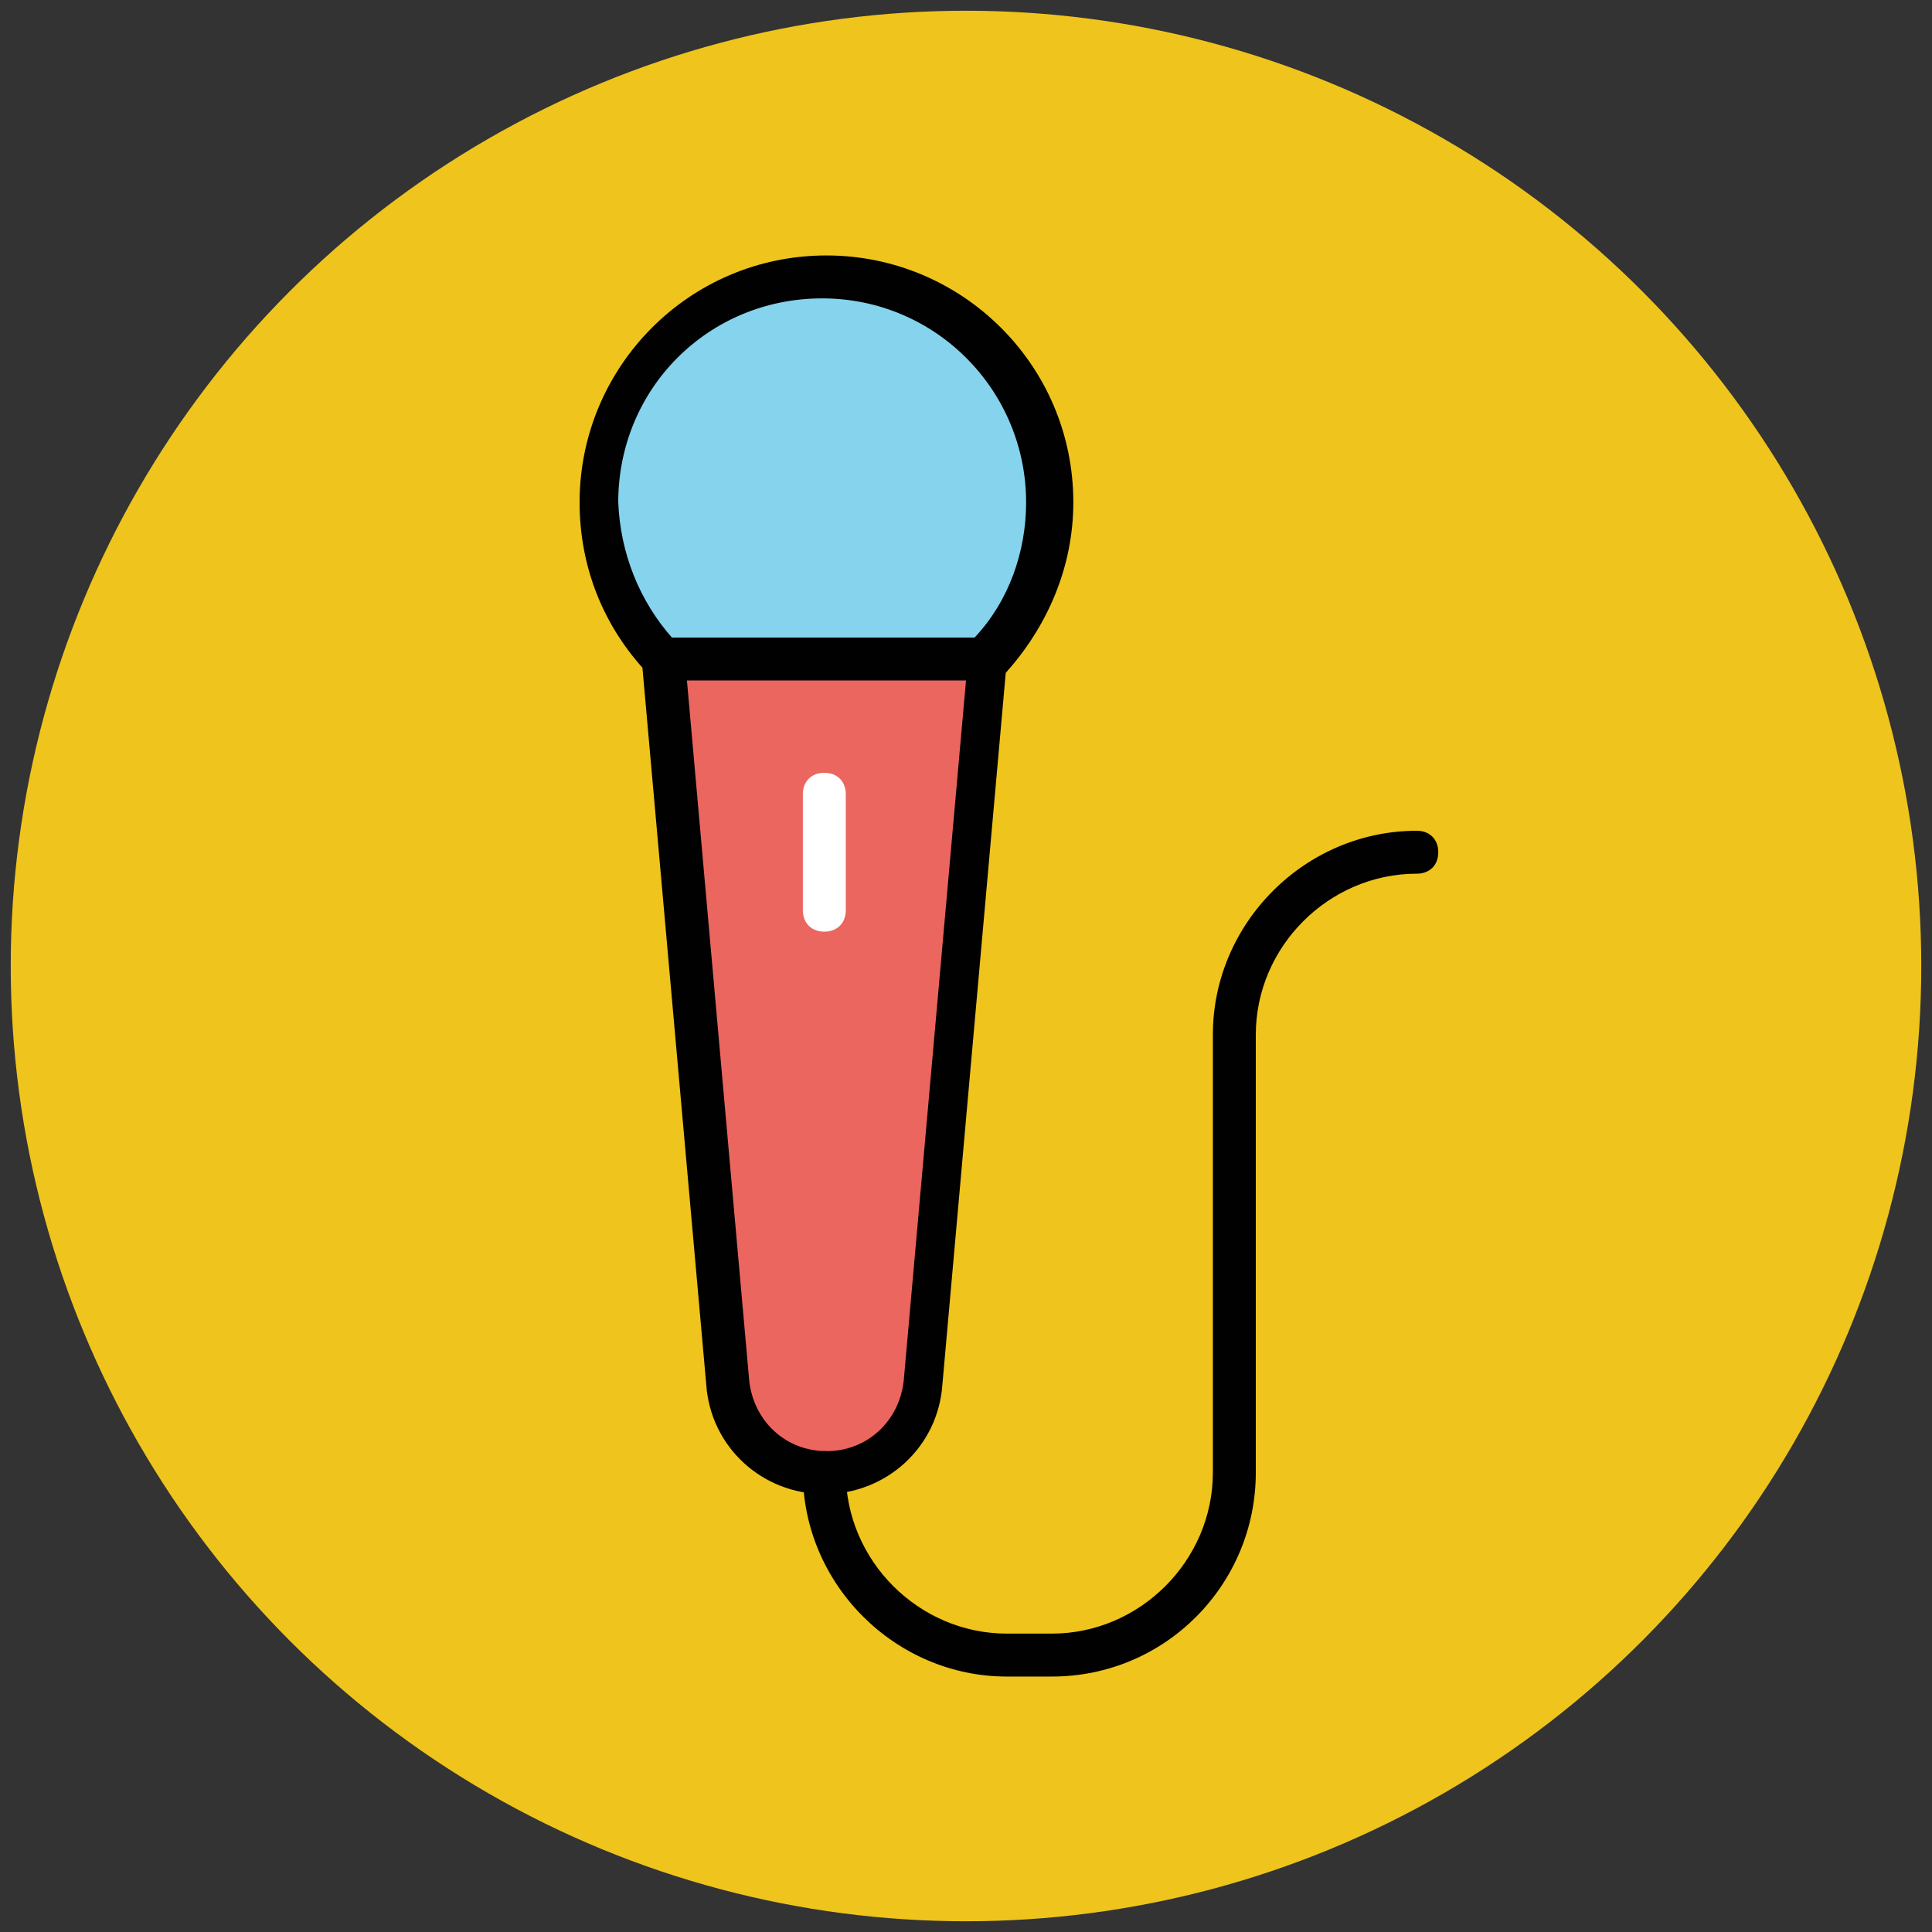
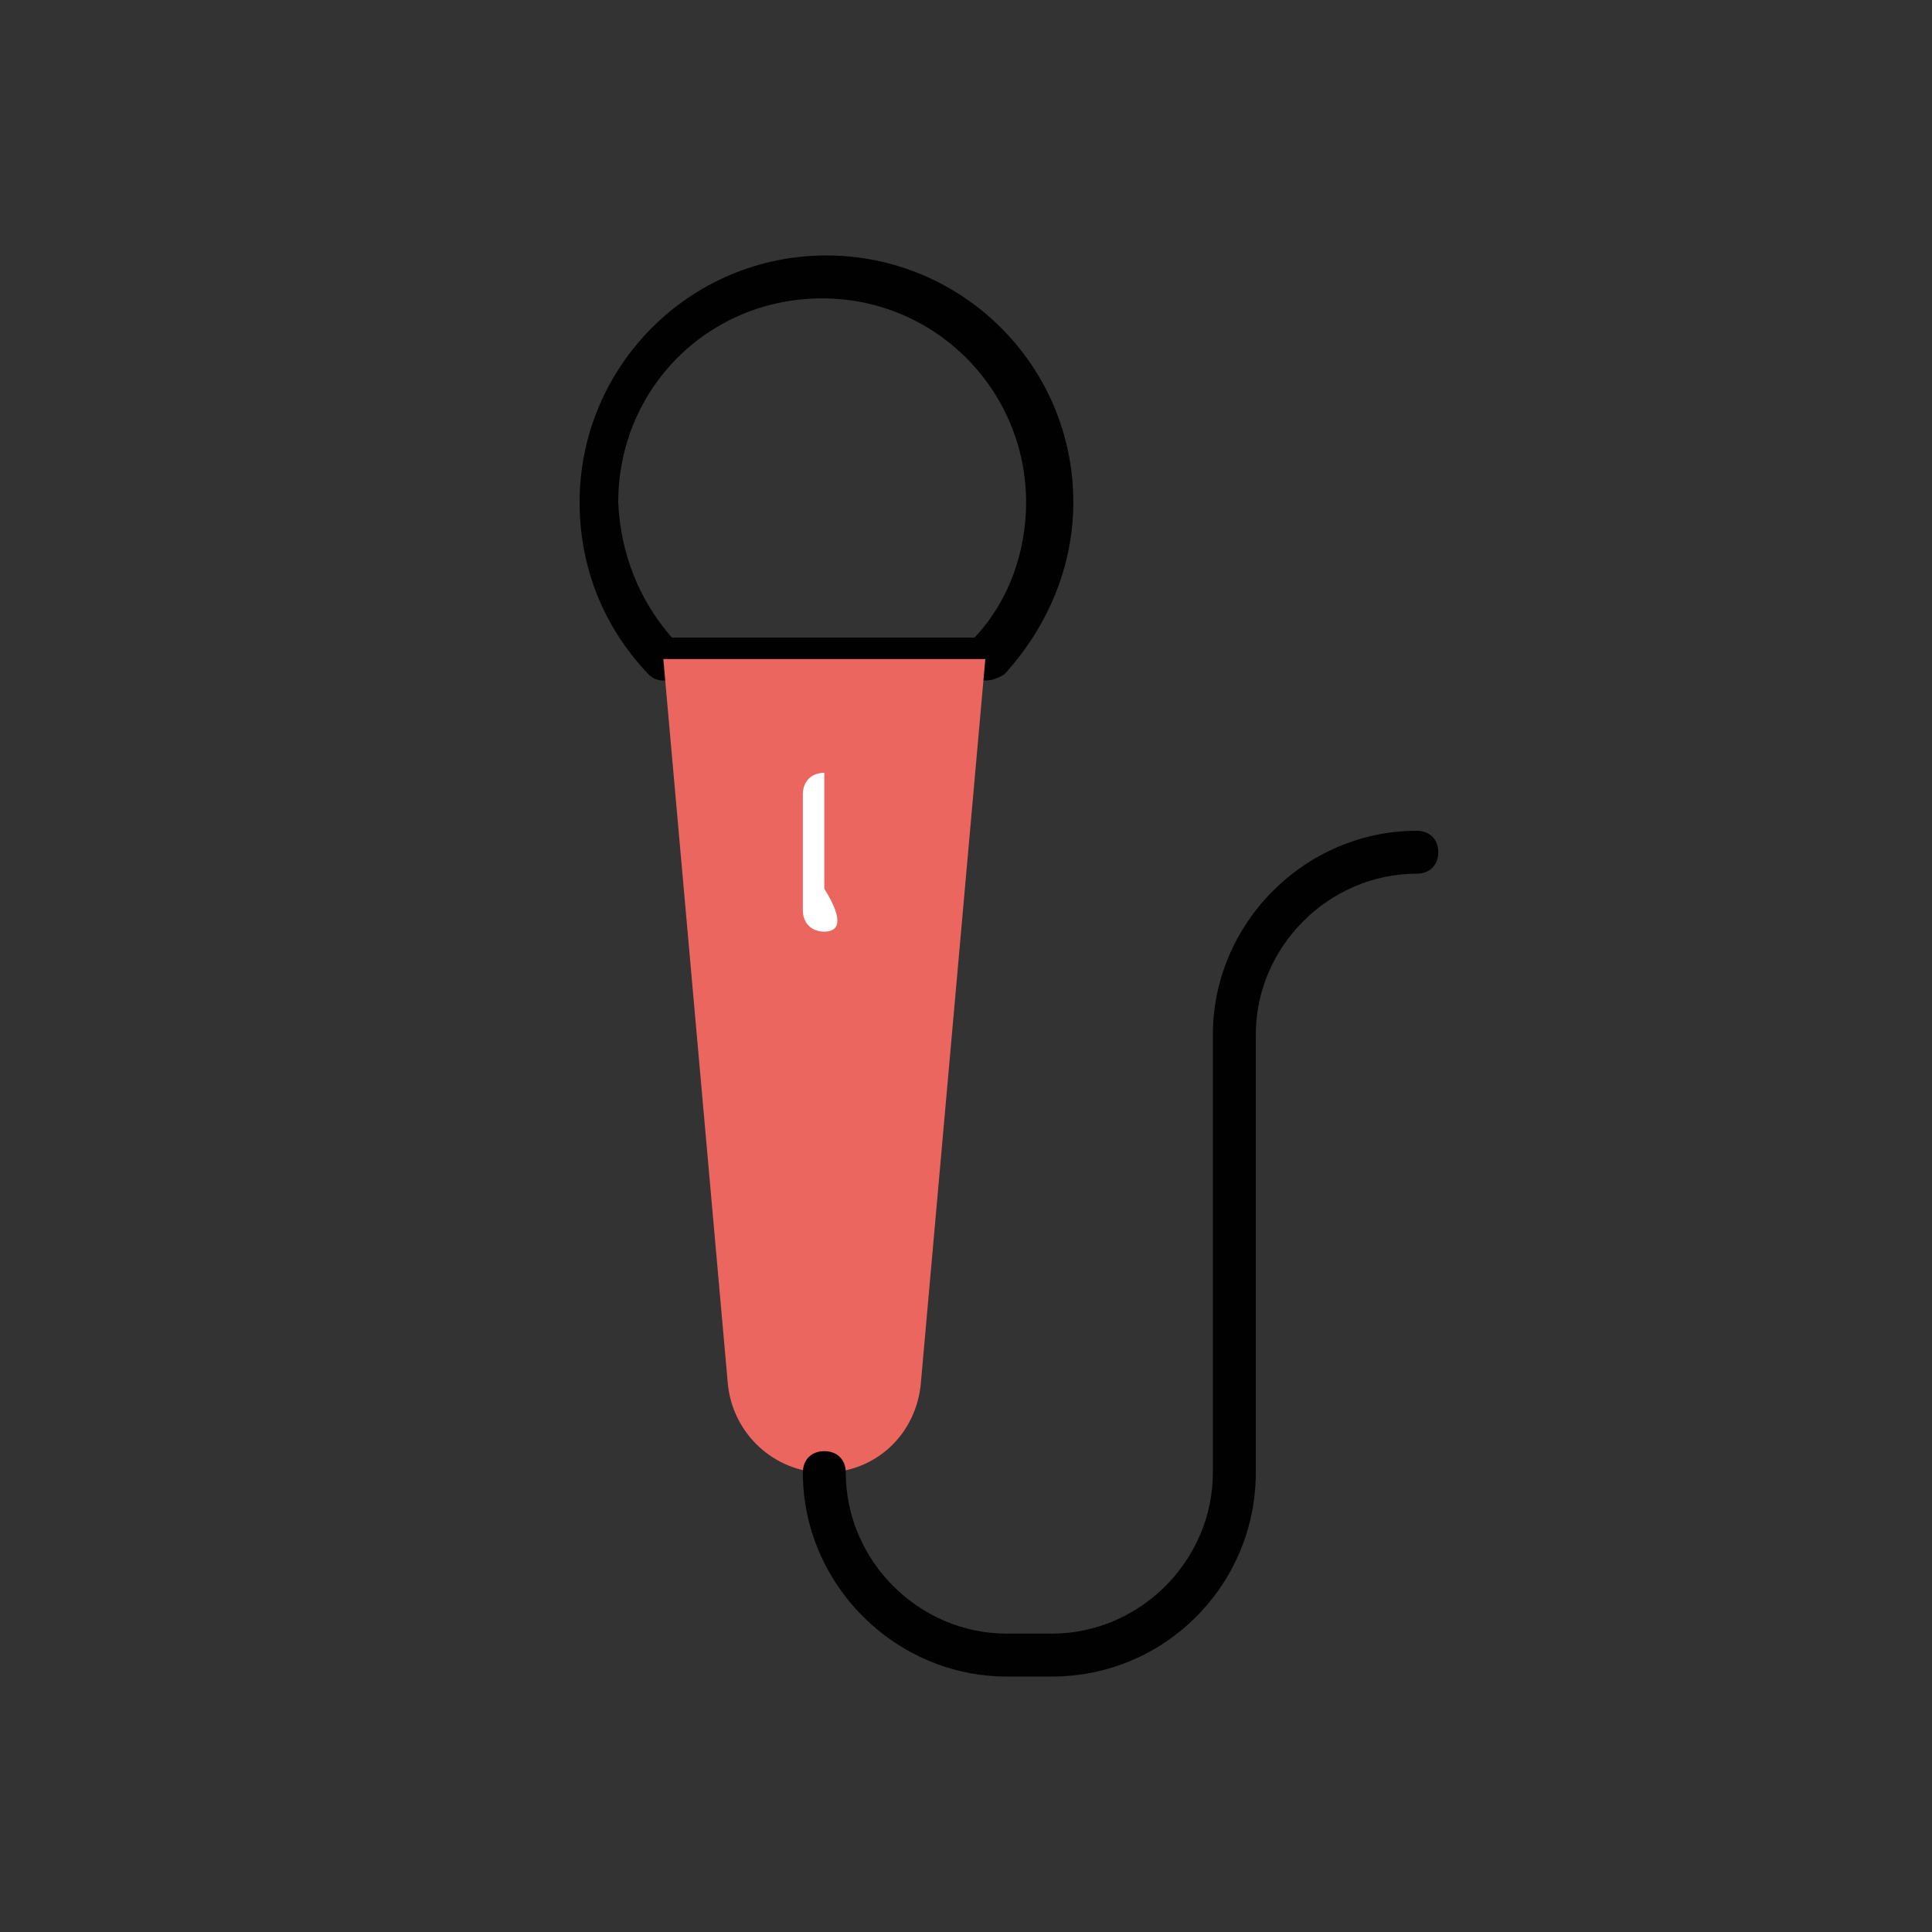
<svg xmlns="http://www.w3.org/2000/svg" version="1.1" id="Layer_1" x="0px" y="0px" viewBox="0 0 90 90" enable-background="new 0 0 90 90" xml:space="preserve">
  <rect x="0" y="0" width="90" height="90" fill="#333333" stroke="none" />
  <g>
    <g>
-       <circle fill="#EFC41C" cx="45" cy="45" r="44.5" />
-     </g>
+       </g>
    <g>
-       <path fill="#85D3EC" d="M45.9,30.7c1.8-1.9,3-4.5,3-7.3c0-5.8-4.7-10.5-10.5-10.5c-5.8,0-10.5,4.7-10.5,10.5c0,2.8,1.1,5.4,3,7.3    H45.9z" />
      <path fill="#010101" d="M45.9,31.7h-15c-0.3,0-0.5-0.1-0.7-0.3c-2.1-2.2-3.2-5-3.2-8c0-6.3,5.1-11.5,11.5-11.5    c6.3,0,11.5,5.1,11.5,11.5c0,3-1.2,5.8-3.2,8C46.5,31.6,46.2,31.7,45.9,31.7z M31.3,29.7h14.1c1.6-1.7,2.4-4,2.4-6.3    c0-5.2-4.2-9.5-9.5-9.5s-9.5,4.2-9.5,9.5C28.9,25.8,29.8,28,31.3,29.7z" />
    </g>
    <g>
      <path fill="#EB665F" d="M45.9,30.7h-15l3,33.7c0.2,2.4,2.2,4.2,4.5,4.2l0,0c2.4,0,4.3-1.8,4.5-4.2L45.9,30.7z" />
-       <path fill="#010101" d="M38.4,69.6c-2.9,0-5.3-2.2-5.5-5.1l-3-33.7c0-0.3,0.1-0.6,0.3-0.8c0.2-0.2,0.5-0.3,0.7-0.3h15    c0.3,0,0.5,0.1,0.7,0.3c0.2,0.2,0.3,0.5,0.3,0.8l-3,33.7C43.7,67.4,41.3,69.6,38.4,69.6z M32,31.7l2.9,32.6    c0.2,1.9,1.7,3.3,3.6,3.3s3.4-1.4,3.6-3.3l2.9-32.6H32z" />
    </g>
    <g>
      <line fill="#EB665F" x1="38.4" y1="37.1" x2="38.4" y2="42.4" />
-       <path fill="#FFFFFF" d="M38.4,43.4c-0.6,0-1-0.4-1-1v-5.4c0-0.6,0.4-1,1-1s1,0.4,1,1v5.4C39.4,43,39,43.4,38.4,43.4z" />
+       <path fill="#FFFFFF" d="M38.4,43.4c-0.6,0-1-0.4-1-1v-5.4c0-0.6,0.4-1,1-1v5.4C39.4,43,39,43.4,38.4,43.4z" />
    </g>
    <g>
      <path fill="#010101" d="M49,78.1h-2.1c-5.2,0-9.5-4.3-9.5-9.5c0-0.6,0.4-1,1-1s1,0.4,1,1c0,4.1,3.4,7.5,7.5,7.5H49    c4.1,0,7.5-3.4,7.5-7.5V48.2c0-5.2,4.3-9.5,9.5-9.5c0.6,0,1,0.4,1,1s-0.4,1-1,1c-4.1,0-7.5,3.4-7.5,7.5v20.4    C58.5,73.8,54.3,78.1,49,78.1z" />
    </g>
  </g>
</svg>